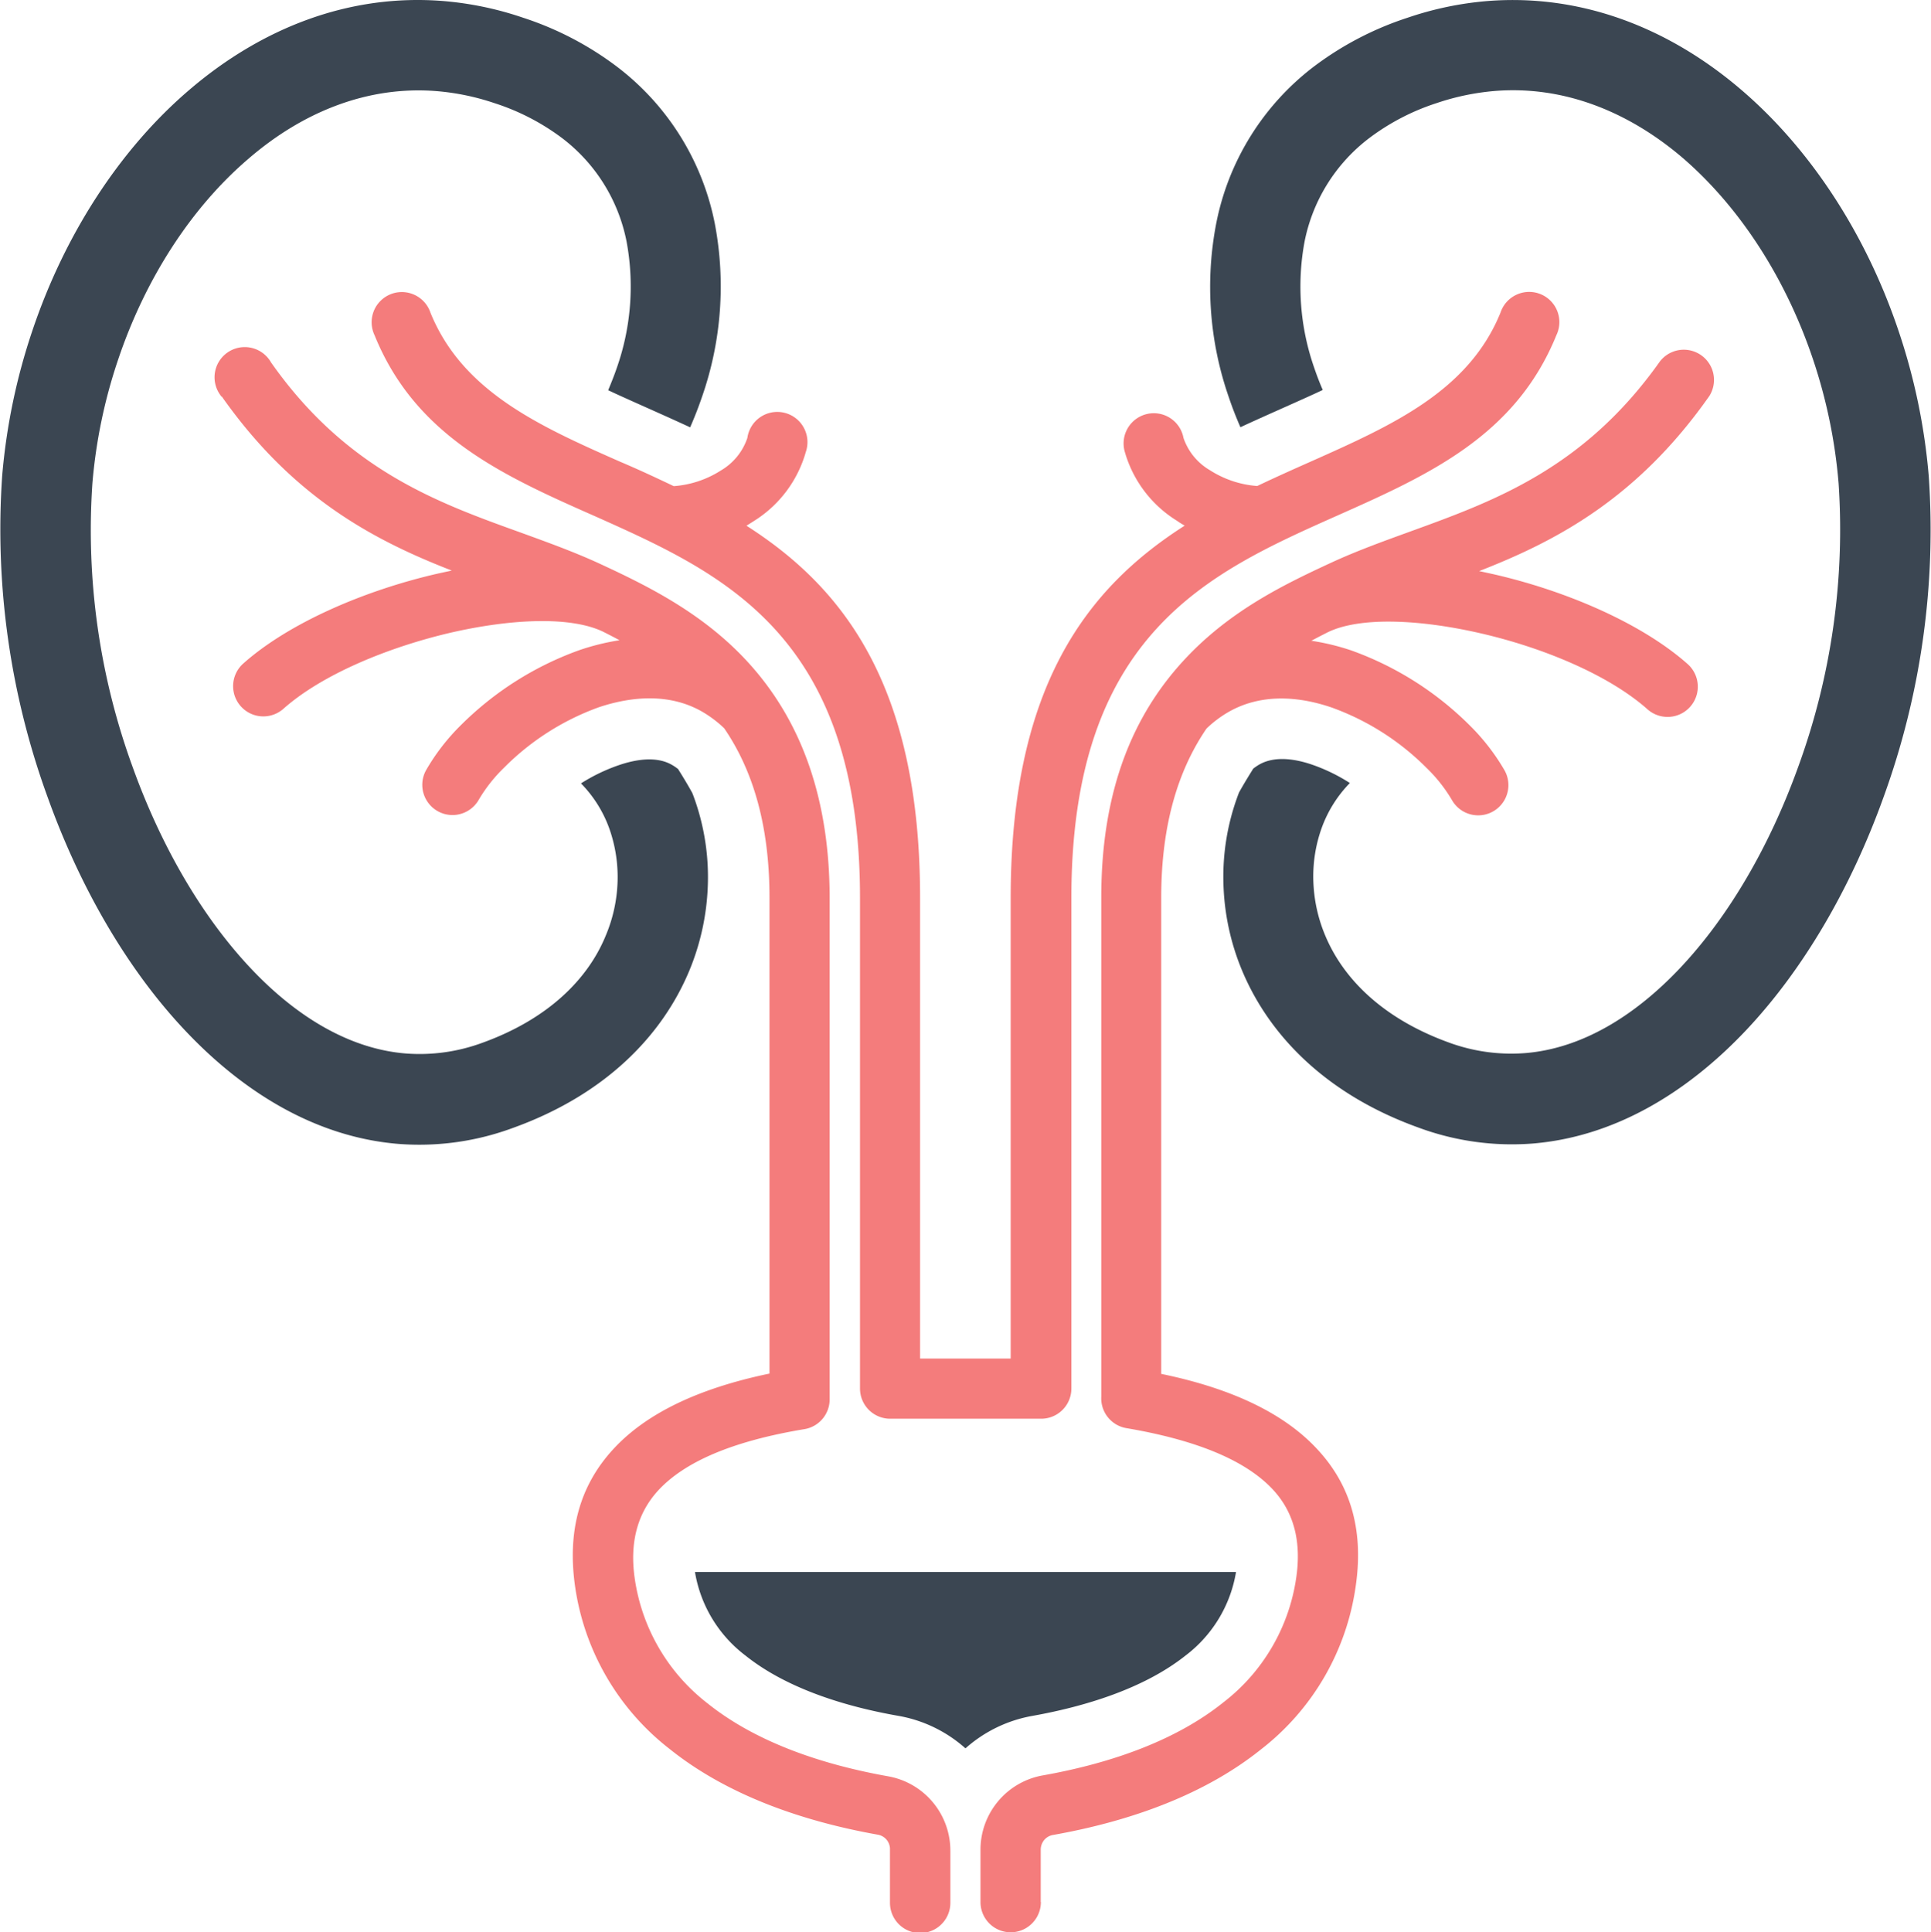
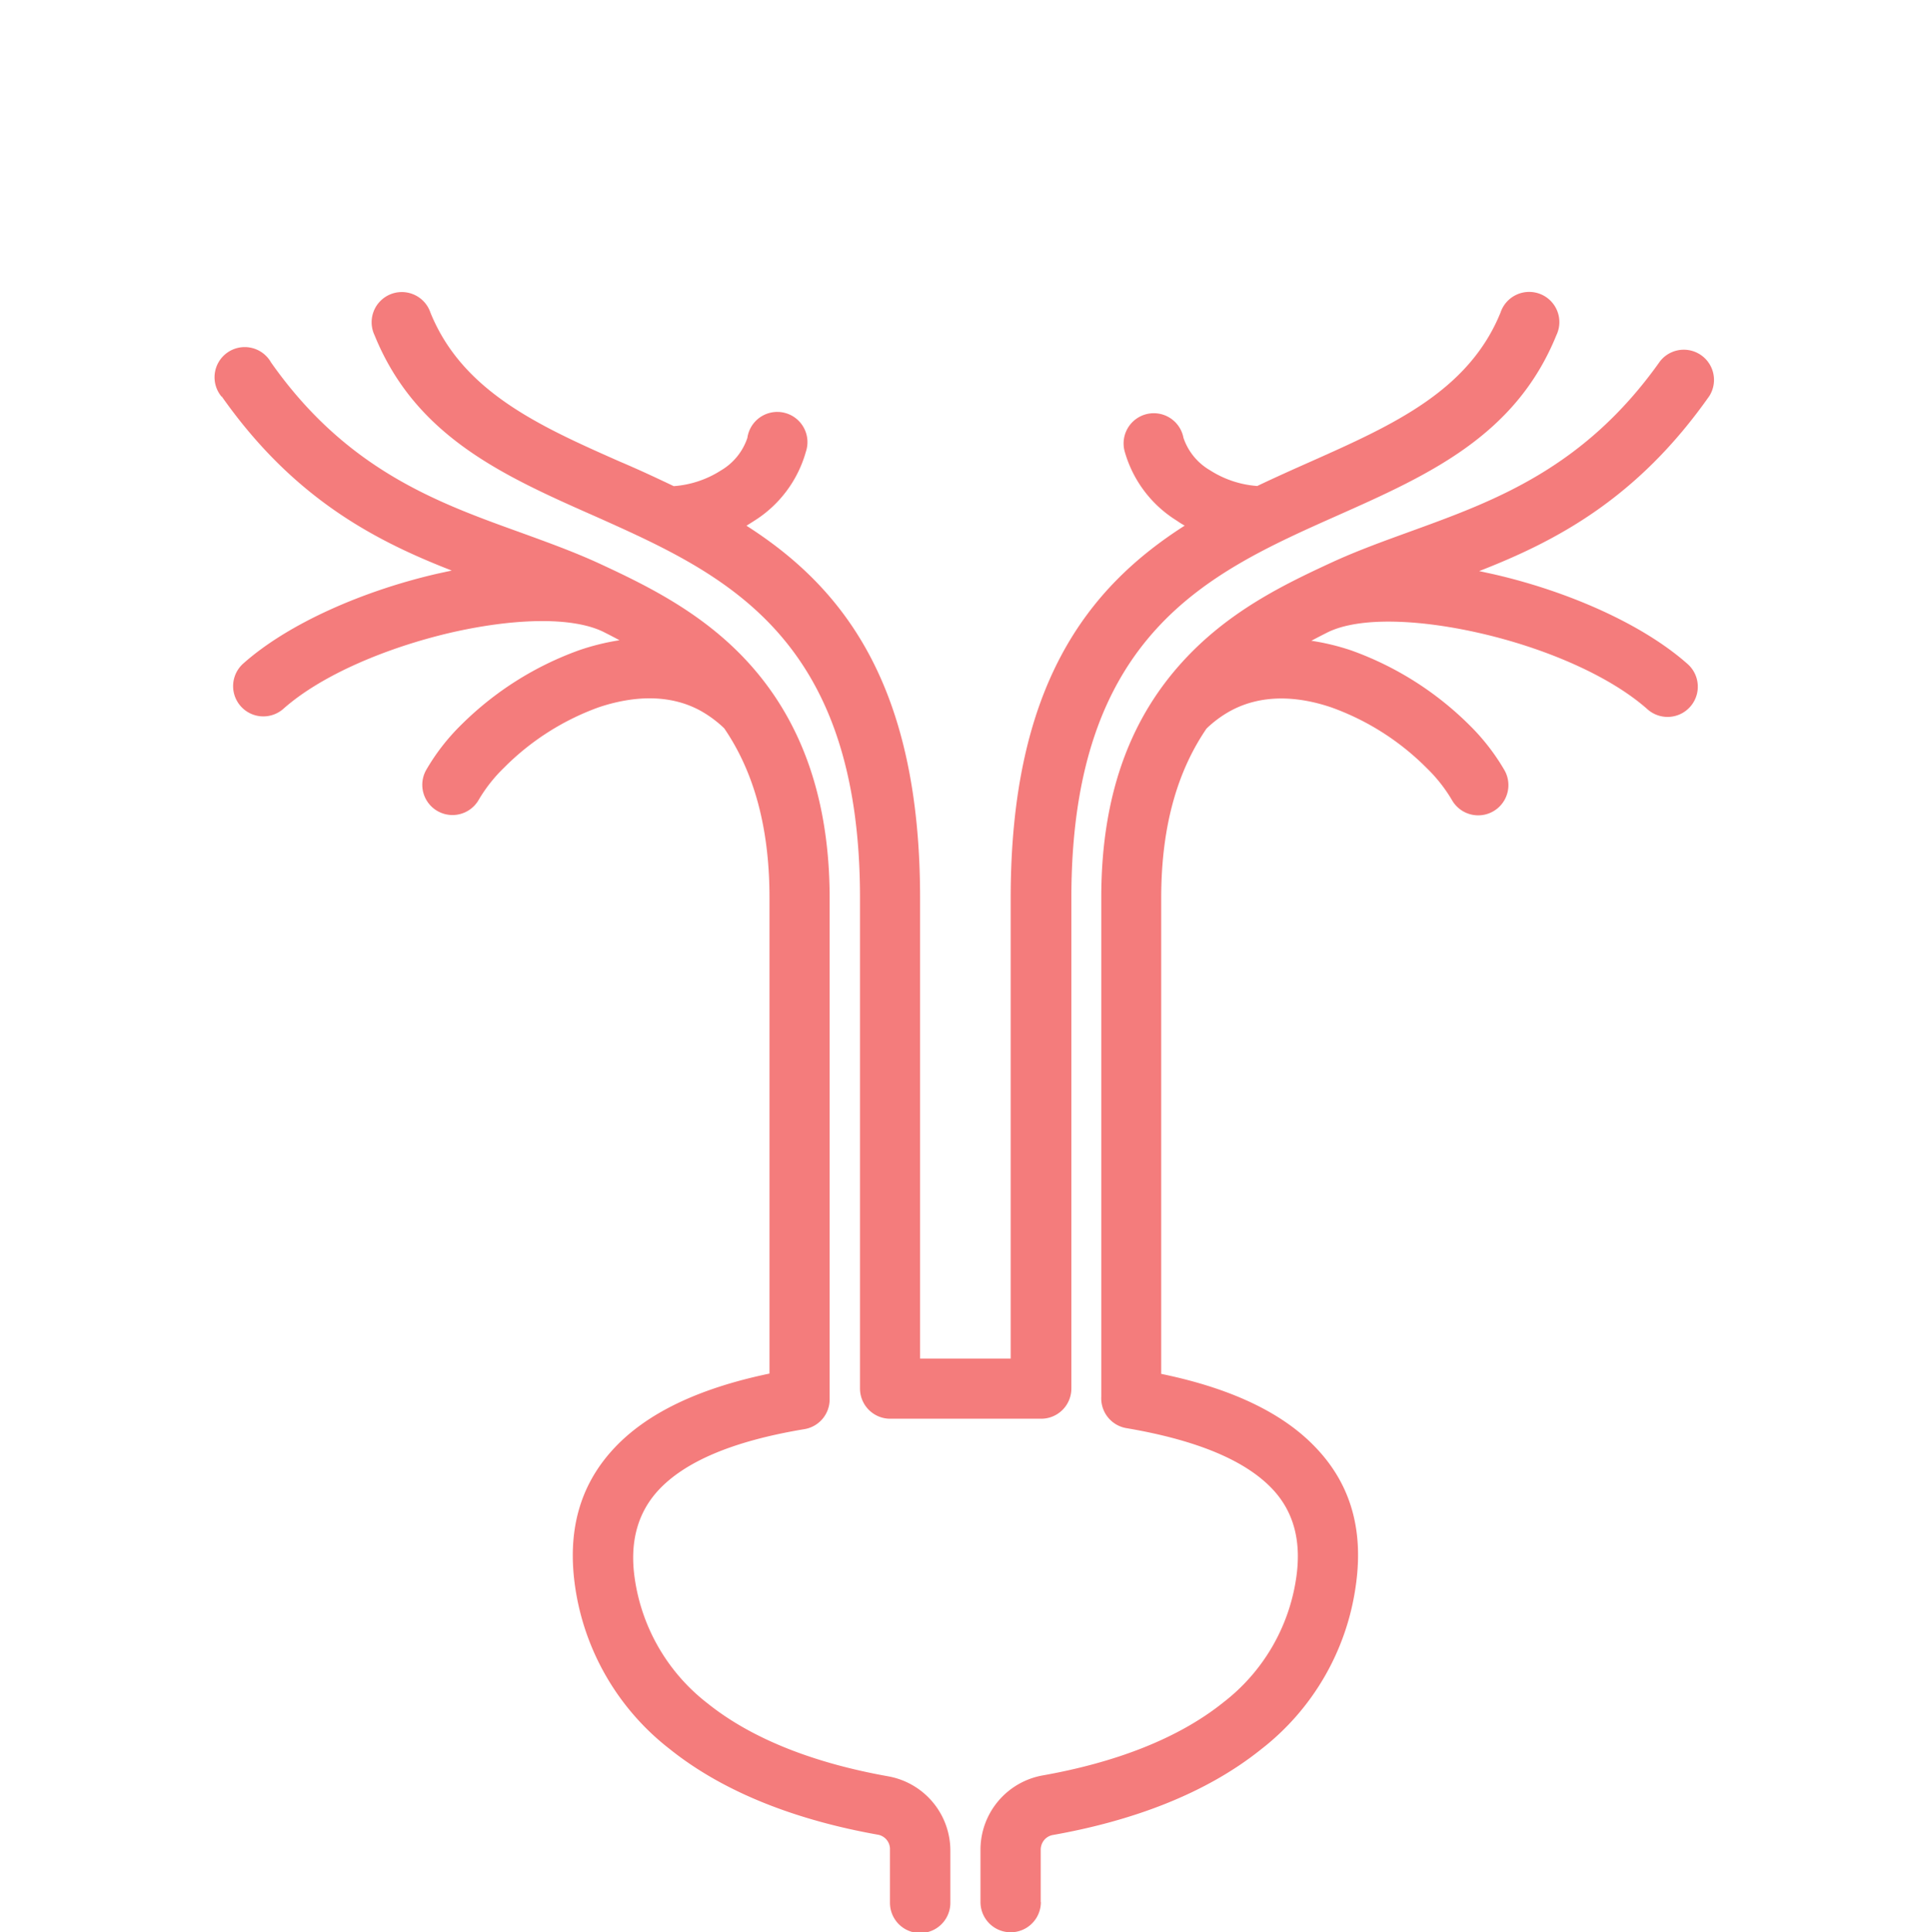
<svg xmlns="http://www.w3.org/2000/svg" viewBox="0 0 255.79 255.92">
-   <path d="M80.57,51.67c.41-1,.79-1.93,1.13-2.93A32.47,32.47,0,0,0,83,32a22.7,22.7,0,0,0-8.53-13.7,30.41,30.41,0,0,0-8.94-4.63,32.19,32.19,0,0,0-7.67-1.6c-9.15-.74-17.78,2.75-25,9-7.58,6.5-13.63,15.9-17.22,26.58A68.94,68.94,0,0,0,12.24,64a91.47,91.47,0,0,0,5.34,37.62c3.74,10.39,9.14,19.76,15.67,26.67,6.08,6.44,13.09,10.63,20.46,11.24a24,24,0,0,0,10.15-1.4c8.71-3.13,14-8.42,16.36-14.16a20,20,0,0,0,1.59-7.29,19.21,19.21,0,0,0-1.09-6.92,16.48,16.48,0,0,0-3.76-6,23.79,23.79,0,0,1,5-2.41c2.15-.74,4.93-1.24,7-.07a6.17,6.17,0,0,1,.86.58c.63,1,1.28,2.07,1.88,3.16.1.24.19.49.28.74a30.94,30.94,0,0,1,1.79,11.23,32.28,32.28,0,0,1-2.47,11.6c-3.59,8.6-11.14,16.42-23.4,20.82a35.69,35.69,0,0,1-15.12,2.1c-10.54-.86-20.17-6.45-28.24-15-7.64-8.08-13.91-18.91-18.2-30.84A103.57,103.57,0,0,1,.29,63a81.42,81.42,0,0,1,4-19.21c4.27-12.7,11.56-24,20.78-31.88C34.62,3.73,46.24-.88,58.76.14A43.8,43.8,0,0,1,69.3,2.35a42.3,42.3,0,0,1,12.45,6.5A34.43,34.43,0,0,1,94.69,29.63,44.37,44.37,0,0,1,93,52.54c-.47,1.38-1,2.74-1.58,4.06-3.21-1.49-6.46-2.9-9.73-4.39l-1.16-.54Zm83.75,4.93c-.58-1.32-1.11-2.68-1.57-4.06a44.37,44.37,0,0,1-1.65-22.91A34.43,34.43,0,0,1,174,8.85a42.3,42.3,0,0,1,12.45-6.5A43.8,43.8,0,0,1,197,.14c12.52-1,24.14,3.59,33.71,11.8,9.21,7.9,16.51,19.18,20.78,31.88a81.42,81.42,0,0,1,4,19.21,103.57,103.57,0,0,1-6,42.59c-4.29,11.93-10.57,22.76-18.2,30.84-8.07,8.54-17.7,14.13-28.25,15a35.62,35.62,0,0,1-15.11-2.1c-12.26-4.4-19.81-12.22-23.4-20.82a32.11,32.11,0,0,1-2.47-11.6,30.94,30.94,0,0,1,1.79-11.23c.09-.25.18-.5.28-.75.6-1.08,1.25-2.14,1.88-3.15a6.17,6.17,0,0,1,.86-.58c2.11-1.17,4.88-.67,7,.07a23.48,23.48,0,0,1,4.94,2.41,16.59,16.59,0,0,0-3.75,6,19,19,0,0,0-1.09,6.92,20.23,20.23,0,0,0,1.58,7.29c2.4,5.74,7.65,11,16.37,14.16a23.94,23.94,0,0,0,10.15,1.4c7.37-.61,14.37-4.8,20.46-11.24,6.53-6.91,11.93-16.28,15.67-26.67A91.64,91.64,0,0,0,243.55,64a69.44,69.44,0,0,0-3.37-16.35C236.59,36.94,230.54,27.54,223,21c-7.22-6.2-15.85-9.69-25-8.95a32.37,32.37,0,0,0-7.68,1.6,30.35,30.35,0,0,0-8.93,4.63A22.76,22.76,0,0,0,172.81,32a32.58,32.58,0,0,0,1.28,16.72c.34,1,.72,2,1.13,2.93l-1.16.54c-3.27,1.49-6.52,2.9-9.74,4.39ZM92.06,208.21a17.44,17.44,0,0,0,6.68,11.06c5.54,4.44,13.41,6.8,20.3,8a18,18,0,0,1,8.85,4.3,18.06,18.06,0,0,1,8.86-4.3c6.89-1.23,14.75-3.59,20.3-8a17.44,17.44,0,0,0,6.68-11.06Z" style="fill:#3b4652" />
  <path d="M29.37,52.56A4,4,0,1,1,35.9,48c10,14.22,22,18.55,33,22.51,3.6,1.31,7.1,2.57,10.45,4.11,6.49,3,14,6.69,20,13.39s10.55,16.41,10.55,31v27.81c0,14.76,0,31.05,0,38.54a4,4,0,0,1-3.34,3.93h0c-9.7,1.61-15.84,4.38-19.26,8-3,3.19-3.89,7.26-3.21,11.84a25.46,25.46,0,0,0,9.65,16.49c6.15,4.93,14.63,8,23.9,9.65a10,10,0,0,1,8.25,9.85h0v6.91a4,4,0,1,1-8,0V245h0a1.94,1.94,0,0,0-1.63-2c-10.48-1.87-20.21-5.46-27.52-11.32a33.21,33.21,0,0,1-12.56-21.54c-1-7,.38-13.31,5.34-18.5,4.13-4.33,10.71-7.69,20.41-9.71,0-8.36,0-22.37,0-35.23,0-29.75,0-4.3,0-27.81,0-10-2.4-17.17-6-22.43a15.45,15.45,0,0,0-3.08-2.29c-4.15-2.3-9-2-13.51-.5a33.92,33.92,0,0,0-12.56,8,20.17,20.17,0,0,0-3.34,4.22,4,4,0,1,1-7-3.88,28,28,0,0,1,4.65-6,42.52,42.52,0,0,1,15.66-9.9,31,31,0,0,1,5.31-1.31c-.71-.39-1.42-.75-2.13-1.11-4.24-2.07-12.07-1.76-20.2.1-8.57,2-17.18,5.64-22.19,10.09a4,4,0,0,1-5.31-6c6-5.34,16-9.67,25.72-11.9l1.89-.41c-10.27-4-21-9.6-30.48-23.08ZM137.88,251.93a4,4,0,1,1-8,0V245h0a10,10,0,0,1,8.26-9.85c9.27-1.65,17.74-4.72,23.9-9.66A25.42,25.42,0,0,0,171.7,209c.68-4.58-.16-8.65-3.21-11.84-3.42-3.58-9.56-6.35-19.26-8a4,4,0,0,1-3.35-4.14c0-7.58,0-23.71,0-38.34,0-5.07,0,4.08,0-27.81,0-14.55,4.43-24.17,10.56-31s13.53-10.4,20-13.39c3.35-1.54,6.84-2.8,10.45-4.11,11-4,22.94-8.29,33-22.51a4,4,0,0,1,6.54,4.59C216.91,66,206.21,71.64,195.94,75.64l1.88.41c9.76,2.23,19.71,6.56,25.73,11.9a4,4,0,1,1-5.31,6c-5-4.45-13.62-8.13-22.2-10.09-8.13-1.86-16-2.17-20.19-.1-.71.36-1.42.72-2.14,1.11A30.84,30.84,0,0,1,179,86.15a42.52,42.52,0,0,1,15.66,9.9,28.37,28.37,0,0,1,4.65,6,4,4,0,1,1-7,3.88,20.17,20.17,0,0,0-3.34-4.22,34,34,0,0,0-12.57-8c-4.53-1.55-9.35-1.8-13.5.5a14.9,14.9,0,0,0-3.08,2.29c-3.59,5.26-6,12.39-6,22.43,0,23.51,0-1.94,0,27.81,0,12.86,0,26.87,0,35.23,9.71,2,16.29,5.38,20.42,9.71,5,5.19,6.37,11.52,5.33,18.5a33.16,33.16,0,0,1-12.55,21.54c-7.31,5.86-17,9.45-27.52,11.32a1.92,1.92,0,0,0-1.18.67,2,2,0,0,0-.46,1.3h0v6.91ZM49.62,44.41a4,4,0,1,1,7.4-3c4.23,10.43,14.38,15,25.09,19.73,2.37,1,4.77,2.12,7.14,3.25a13.39,13.39,0,0,0,6.25-2.08A7.9,7.9,0,0,0,99,58a4,4,0,1,1,7.75,1.84A15.85,15.85,0,0,1,99.88,69c-.34.22-.68.43-1,.63,12.76,8.15,23,21.06,23,49.32h0v12.67c0,14.6,0,36.43,0,48.32h12c0-12,0-34,0-48.57V118.94h0c0-28.26,10.29-41.17,23.05-49.32-.35-.2-.7-.41-1-.63A15.81,15.81,0,0,1,149,59.86,4,4,0,1,1,156.77,58a7.9,7.9,0,0,0,3.52,4.29,13.39,13.39,0,0,0,6.25,2.08c2.37-1.13,4.76-2.2,7.13-3.25,10.72-4.78,20.87-9.3,25.1-19.73a4,4,0,1,1,7.4,3c-5.43,13.39-17,18.56-29.25,24-16.82,7.5-35,15.61-35,50.52h0v12.42c0,16.26,0,41.7,0,52.23,0,.11,0,.23,0,.35a4,4,0,0,1-4,4h-20v0a4,4,0,0,1-4-4c0-10.26,0-35.89,0-52.33V118.94h0c0-34.91-18.2-43-35-50.52C66.63,63,55.05,57.8,49.62,44.41Z" style="fill:#f47c7c" />
</svg>